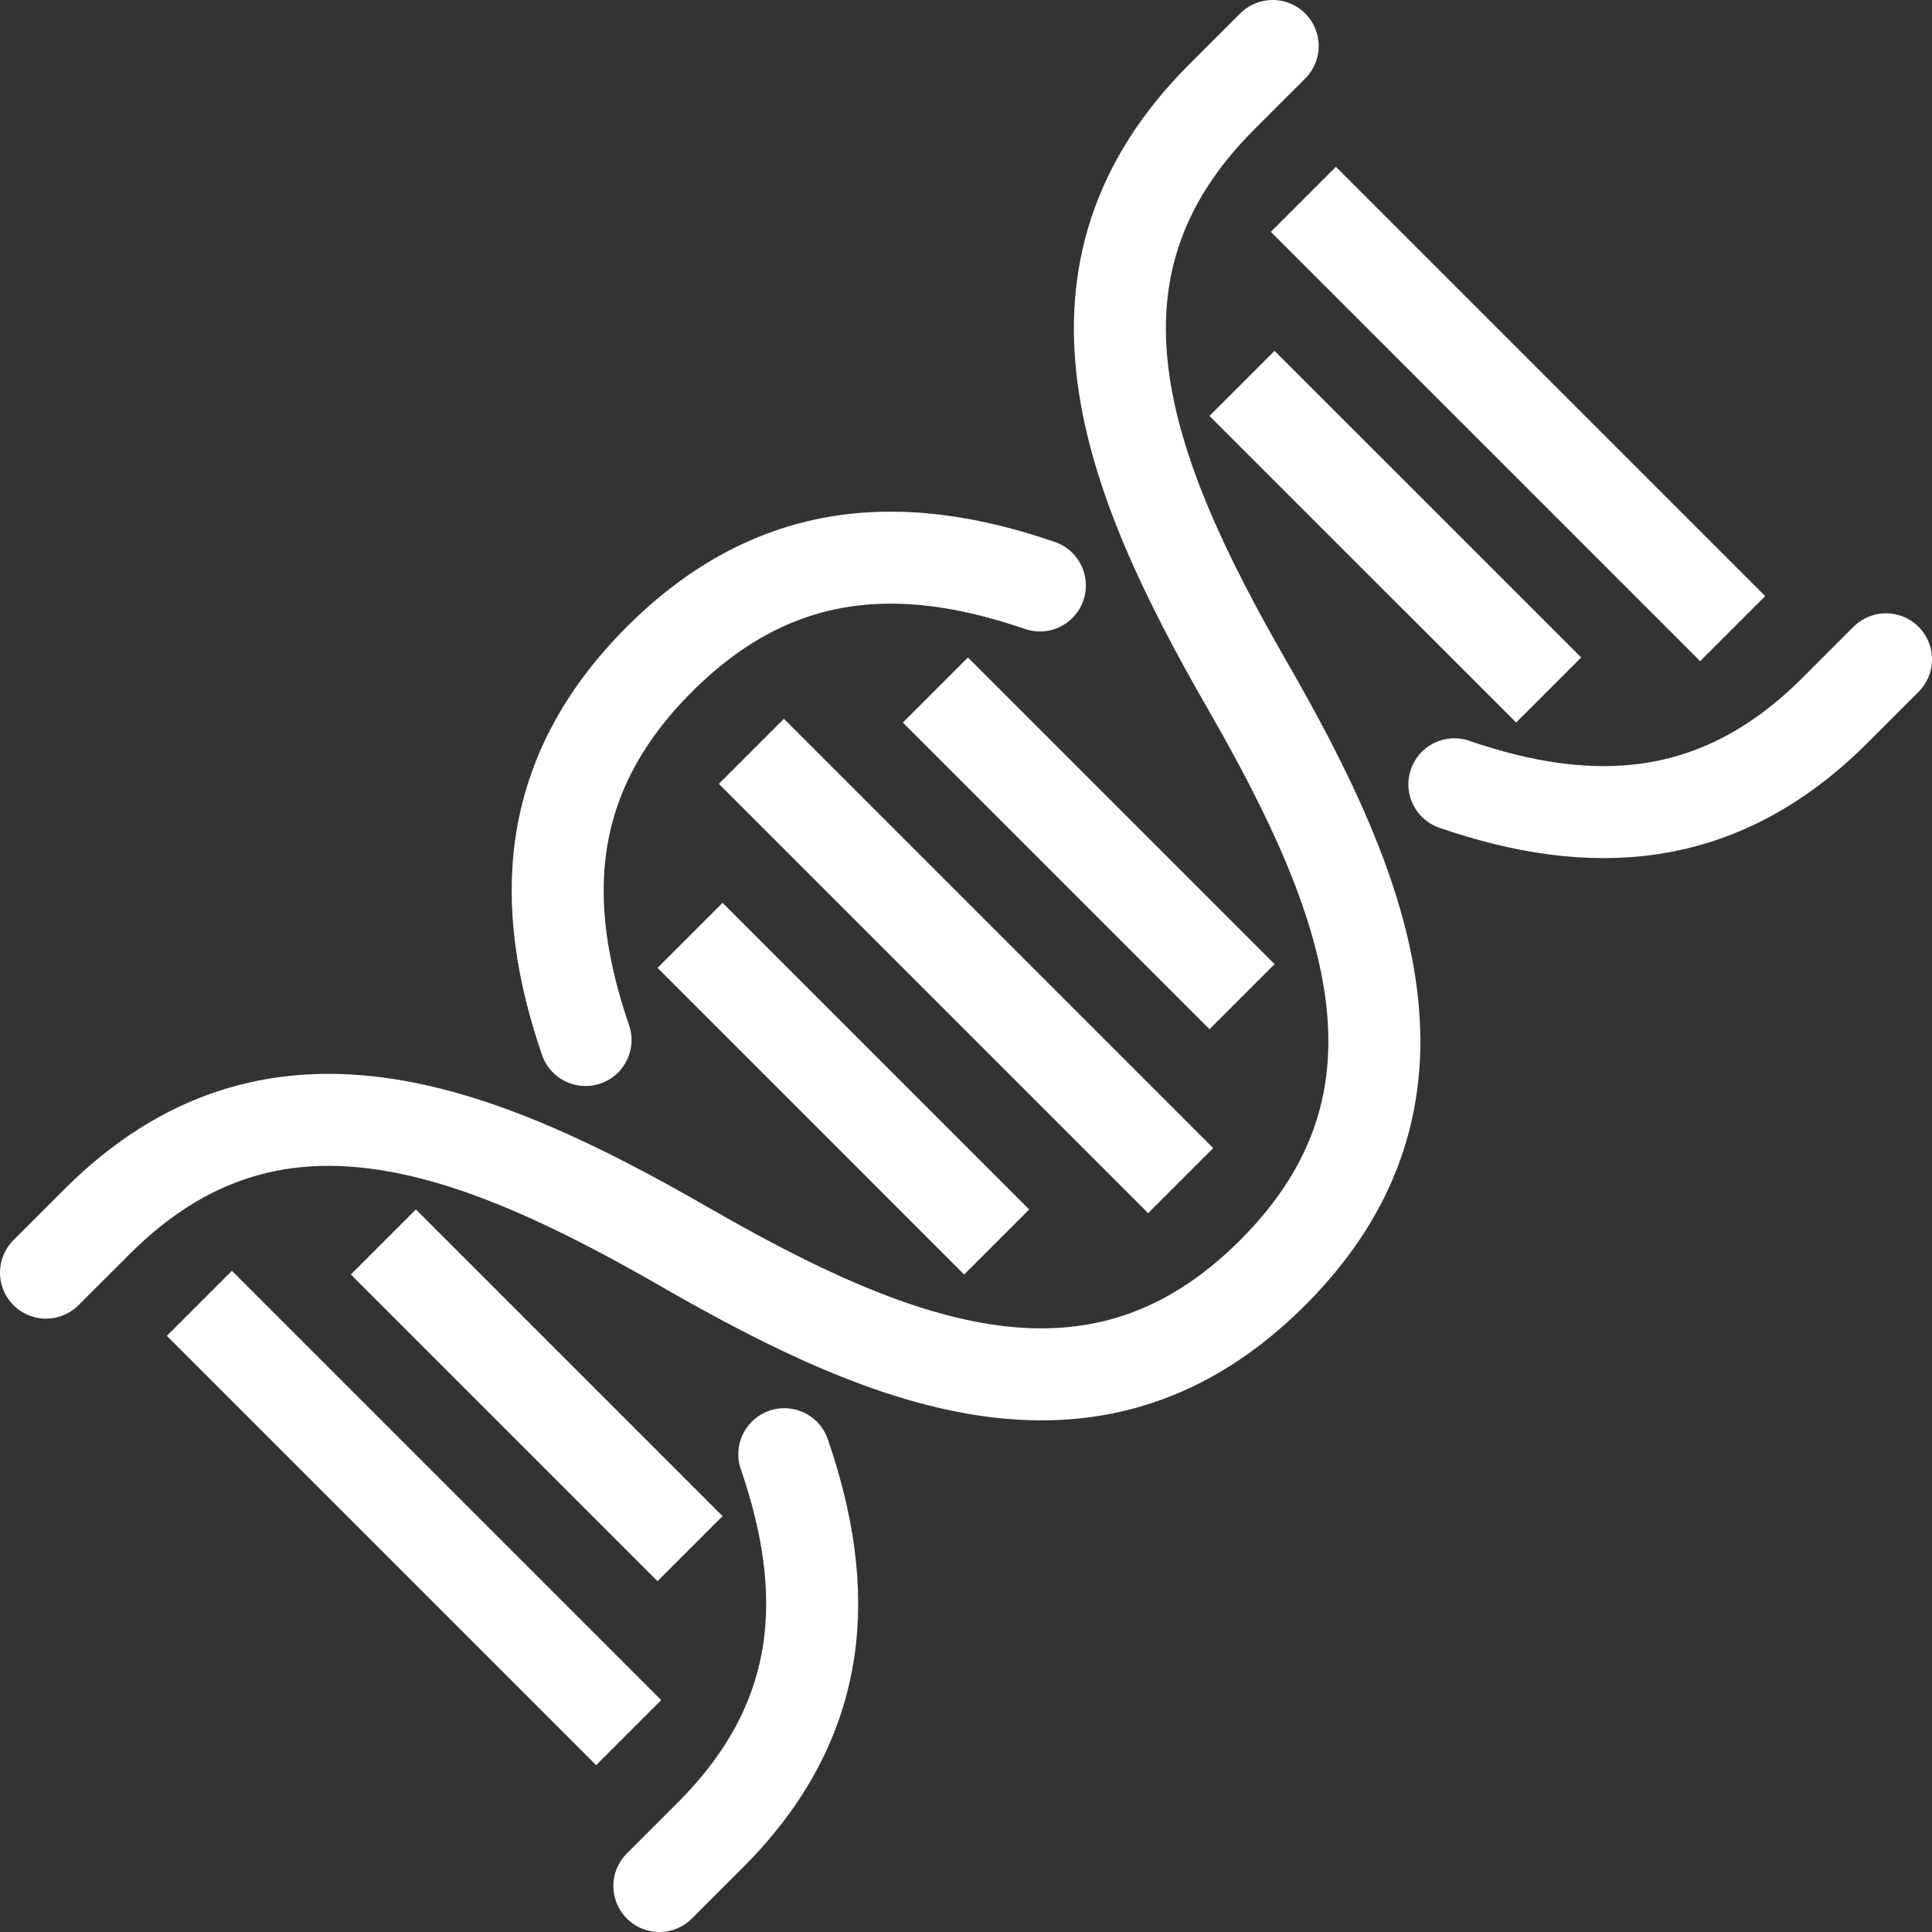
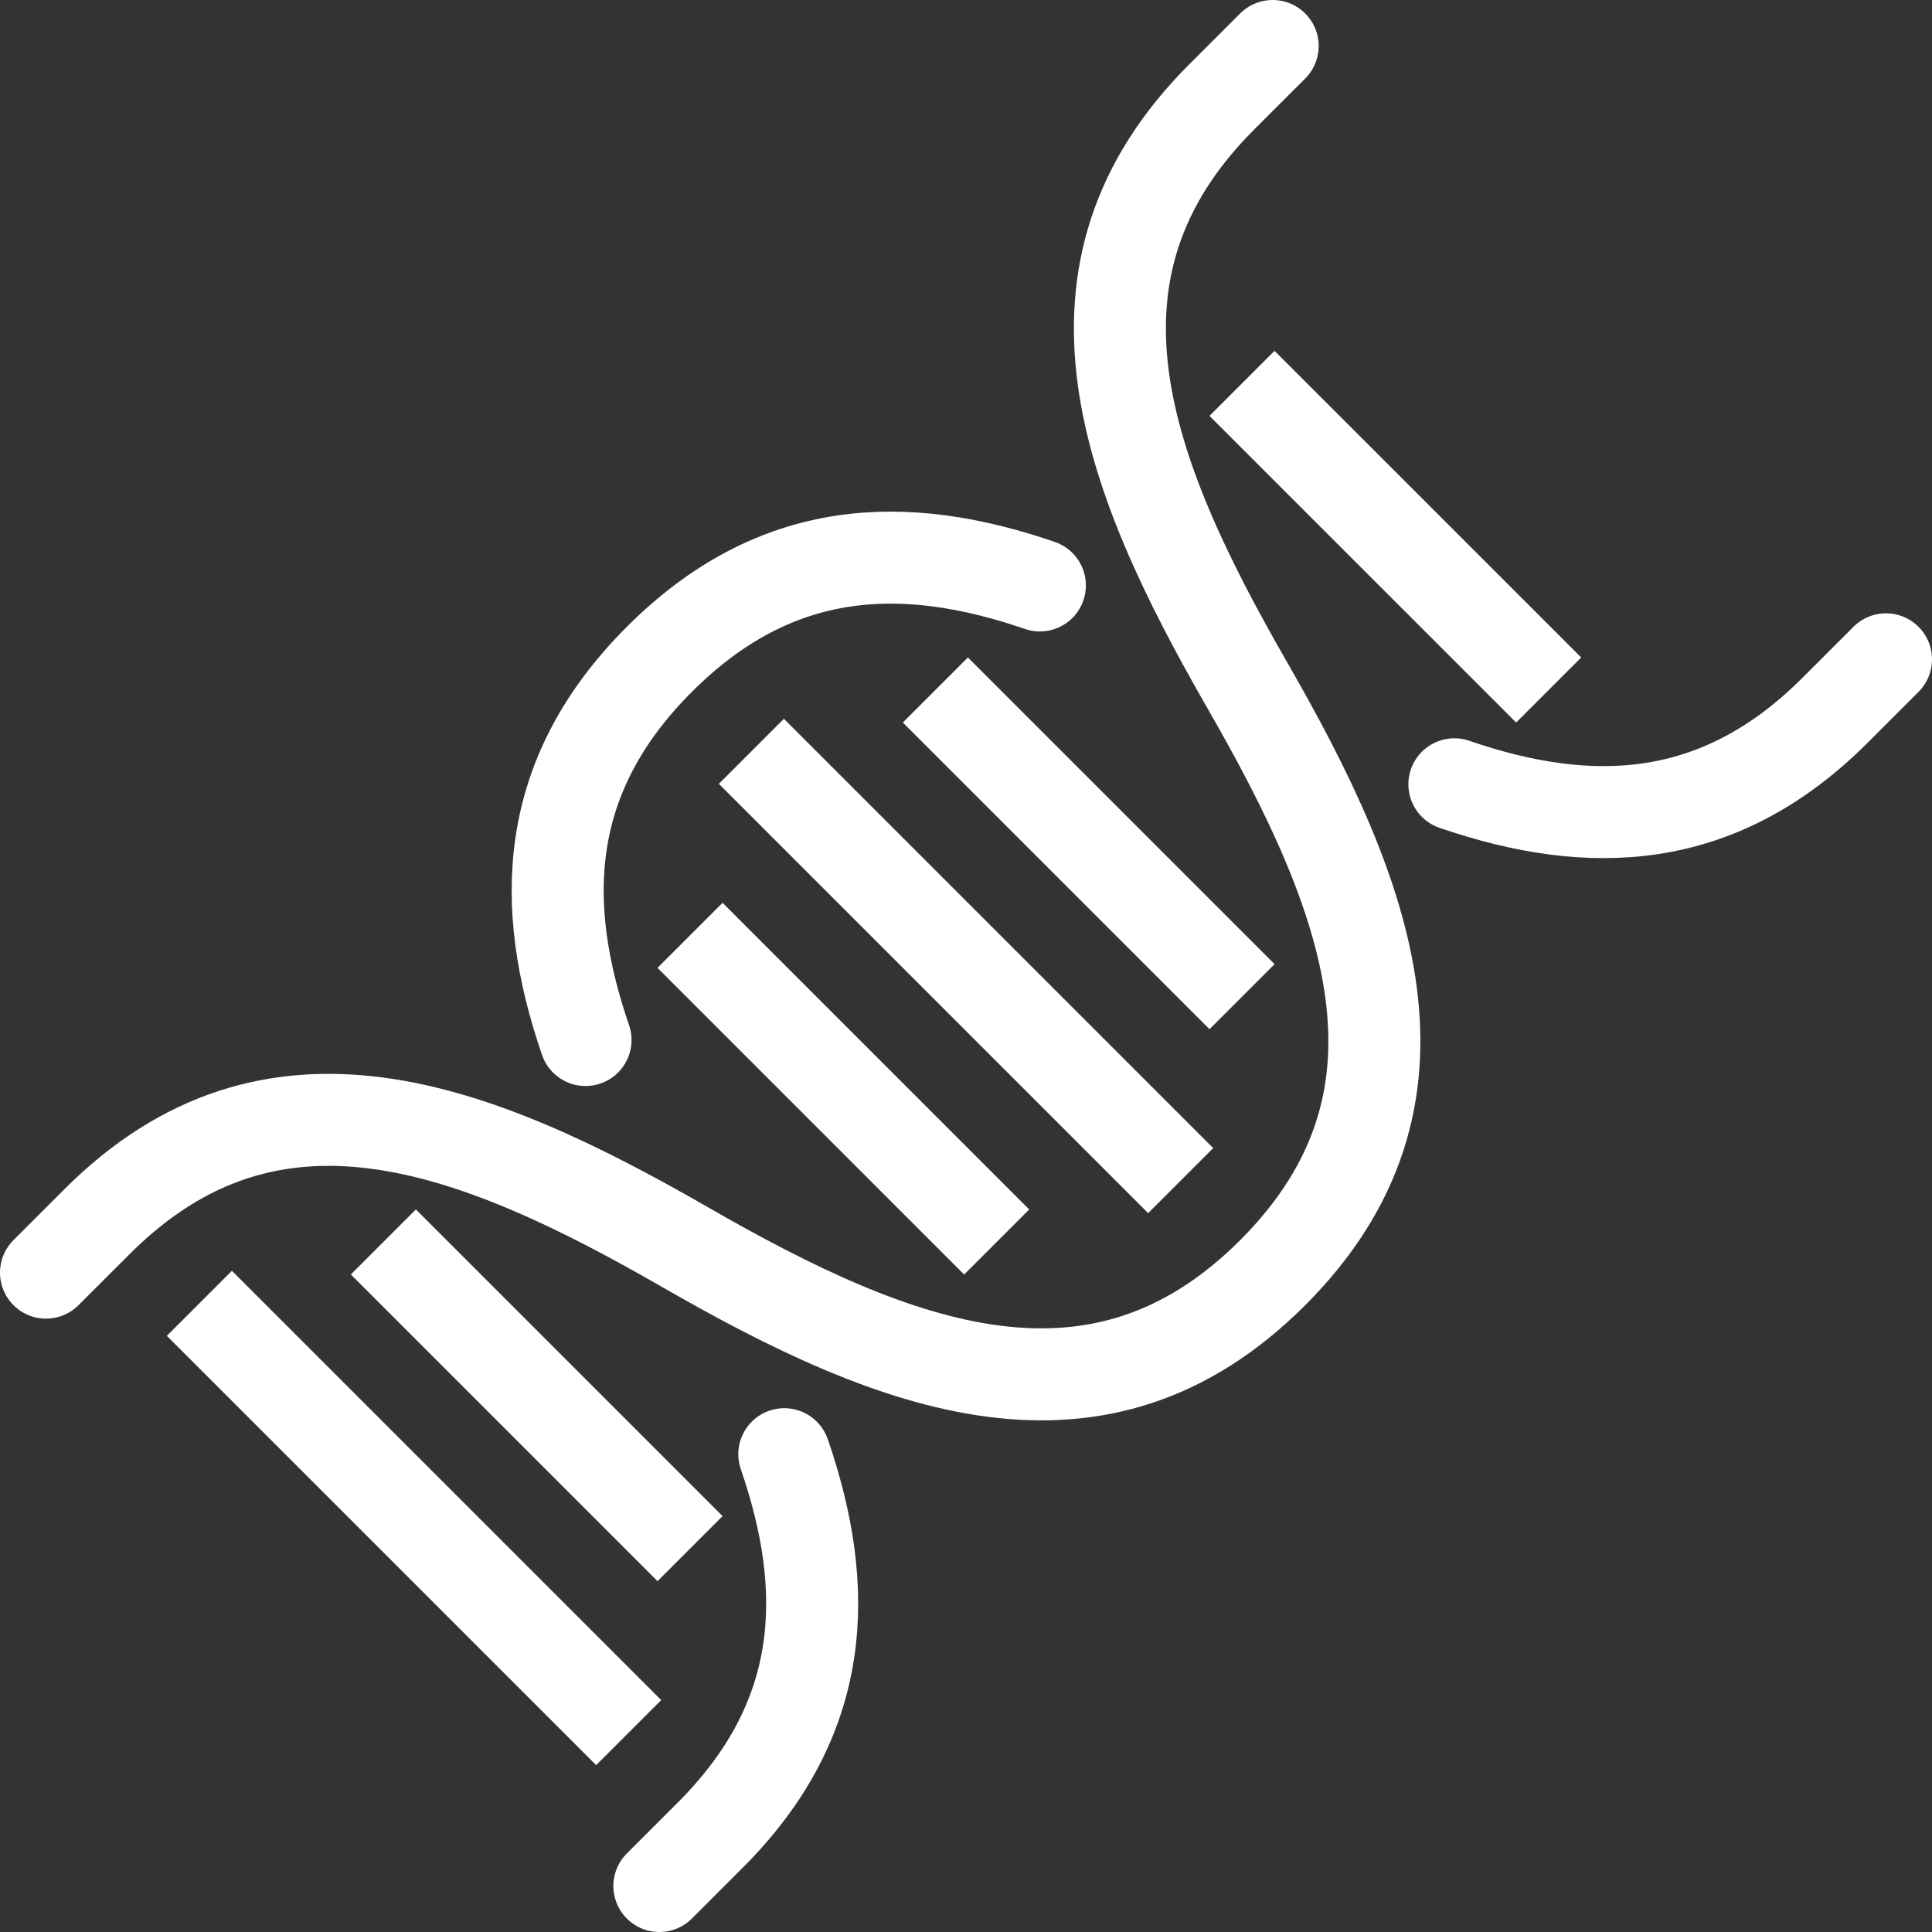
<svg xmlns="http://www.w3.org/2000/svg" width="42px" height="42px" viewBox="0 0 42 42" version="1.1">
  <rect x="0" y="0" width="42" height="42" fill="#333333" stroke="none" />
  <title>deep-industry-knowledge</title>
  <g id="Complete-a-project" stroke="none" stroke-width="1" fill="none" fill-rule="evenodd" stroke-linejoin="round">
    <g id="Biostrata-service-page---Brand-your-company-Copy" transform="translate(-268, -2561)" stroke="#FFFFFF" stroke-width="2">
      <g id="deep-industry-knowledge" transform="translate(269, 2562)">
        <path d="M16.05,30.613 C17.064,33.561 16.979,36.355 14.445,38.889 L13.334,40" id="Stroke-2" stroke-linecap="round" />
        <line x1="14.001" y1="19.333" x2="20.667" y2="26" id="Stroke-4" />
        <line x1="3.334" y1="27.333" x2="12.667" y2="36.666" id="Stroke-6" />
        <line x1="7.334" y1="25.999" x2="14.001" y2="32.666" id="Stroke-8" />
        <path d="M30.617,16.05 C33.564,17.063 36.356,16.977 38.889,14.444 L40,13.333" id="Stroke-10" stroke-linecap="round" />
        <path d="M21.606,11.727 C18.659,10.715 15.867,10.8 13.334,13.333 C10.799,15.867 10.716,18.661 11.729,21.609" id="Stroke-12" stroke-linecap="round" />
        <line x1="19.334" y1="14" x2="26.001" y2="20.667" id="Stroke-14" />
-         <line x1="27.334" y1="3.333" x2="36.667" y2="12.666" id="Stroke-16" />
        <line x1="26" y1="7.334" x2="32.667" y2="14" id="Stroke-18" />
        <path d="M26.667,0 L25.556,1.11 C21.761,4.906 23.461,9.283 26.111,13.89 C28.762,18.495 30.462,22.872 26.667,26.667 C22.884,30.45 18.524,28.779 13.89,26.11 C9.283,23.46 4.907,21.76 1.111,25.556 L0,26.666" id="Stroke-20" stroke-linecap="round" />
        <line x1="15.334" y1="15.333" x2="24.667" y2="24.666" id="Stroke-1" />
      </g>
    </g>
  </g>
</svg>